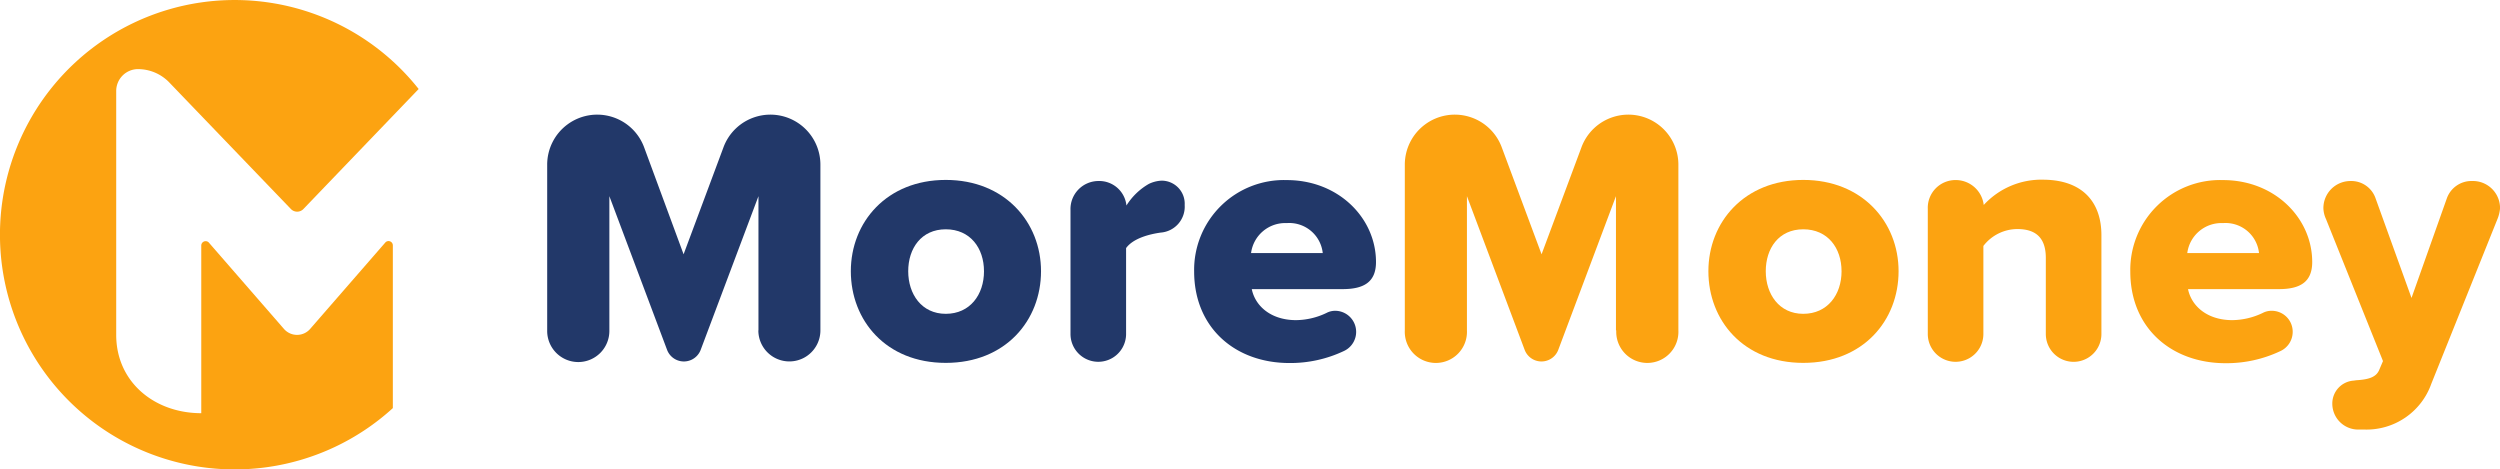
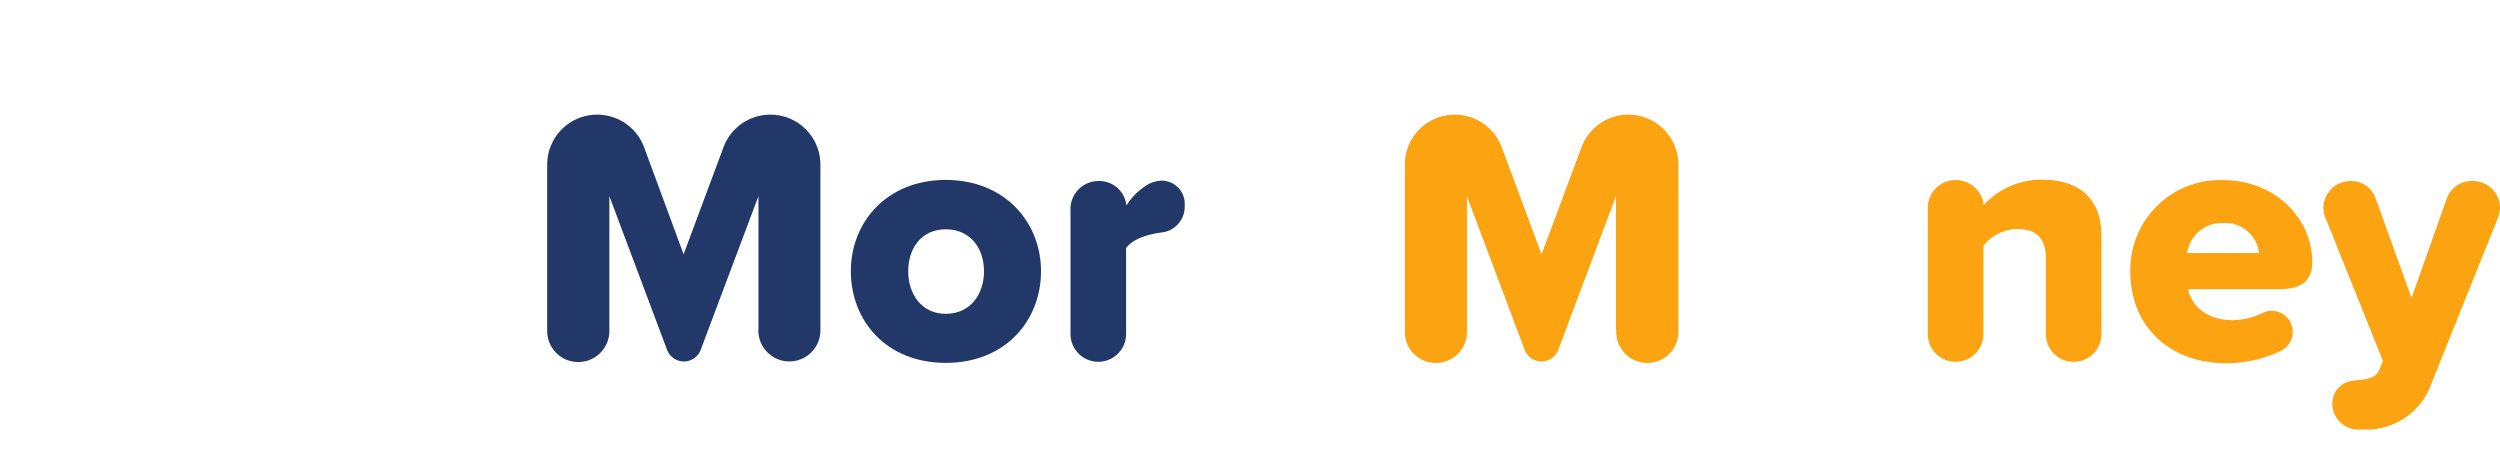
<svg xmlns="http://www.w3.org/2000/svg" width="262.848" height="49.353" viewBox="0 0 262.848 49.353">
  <g id="moremoney-logo-light" transform="translate(0.026 0.008)">
    <path id="Path_50973" data-name="Path 50973" d="M117.213,46.765V32.651l-6.078,16.167a1.889,1.889,0,0,1-3.527,0l-6.071-16.167V46.765a3.269,3.269,0,1,1-6.537,0V29.344a5.259,5.259,0,0,1,10.209-1.782l4.132,11.2,4.176-11.2a5.259,5.259,0,0,1,10.209,1.782v17.42a3.262,3.262,0,1,1-6.525,0Z" transform="translate(-37.495 -12.034)" fill="#223869" />
    <path id="Path_50974" data-name="Path 50974" d="M145.69,44.575c0-5.164,3.779-9.6,9.982-9.6s10.014,4.44,10.014,9.6-3.716,9.636-10.014,9.636S145.69,49.733,145.69,44.575Zm14,0c0-2.431-1.442-4.409-4.018-4.409s-3.949,2.009-3.949,4.409,1.4,4.478,3.949,4.478S159.691,47.043,159.691,44.575Z" transform="translate(-56.26 -16.066)" fill="#223869" />
    <path id="Path_50975" data-name="Path 50975" d="M194.363,37.638a2.733,2.733,0,0,1-2.519,2.922c-1.1.151-2.878.573-3.64,1.631v9.031a2.922,2.922,0,1,1-5.845,0V38.186a2.948,2.948,0,0,1,2.922-3.048,2.872,2.872,0,0,1,2.96,2.576A6.72,6.72,0,0,1,190.6,35.44a3.432,3.432,0,0,1,1.329-.34,2.425,2.425,0,0,1,2.437,2.538Z" transform="translate(-69.834 -16.114)" fill="#223869" />
-     <path id="Path_50976" data-name="Path 50976" d="M212.742,35c5.429,0,9.378,3.987,9.378,8.616,0,2.091-1.26,2.847-3.5,2.847h-9.56c.34,1.707,1.934,3.262,4.667,3.262a7.557,7.557,0,0,0,3.187-.756,1.965,1.965,0,0,1,.951-.227,2.217,2.217,0,0,1,.875,4.232,13.157,13.157,0,0,1-5.731,1.26C207.345,54.232,203,50.554,203,44.6a9.447,9.447,0,0,1,9.743-9.6Zm-3.779,7.671h7.558a3.538,3.538,0,0,0-3.779-3.149,3.621,3.621,0,0,0-3.754,3.13Z" transform="translate(-77.475 -16.074)" fill="#223869" />
    <path id="Path_50977" data-name="Path 50977" d="M260.369,46.765V32.651L254.3,48.818a1.889,1.889,0,0,1-3.527,0L244.7,32.651V46.765a3.269,3.269,0,1,1-6.531,0V29.344a5.259,5.259,0,0,1,10.209-1.782l4.169,11.2,4.176-11.2a5.259,5.259,0,0,1,10.209,1.782v17.42a3.269,3.269,0,1,1-6.531,0Z" transform="translate(-90.494 -12.034)" fill="#fca311" />
-     <path id="Path_50978" data-name="Path 50978" d="M288.85,44.575c0-5.164,3.779-9.6,9.976-9.6s10.02,4.428,10.02,9.6-3.716,9.636-10.02,9.636S288.85,49.733,288.85,44.575Zm14,0c0-2.431-1.442-4.409-4.025-4.409s-3.943,2.009-3.943,4.409,1.4,4.478,3.943,4.478S302.851,47.043,302.851,44.575Z" transform="translate(-109.257 -16.066)" fill="#fca311" />
    <path id="Path_50979" data-name="Path 50979" d="M343.731,40.764v10.4a2.922,2.922,0,0,1-5.845,0v-8c0-2.236-1.178-3.036-3-3.036a4.522,4.522,0,0,0-3.565,1.776v9.258a2.922,2.922,0,1,1-5.845,0V37.993a2.916,2.916,0,0,1,2.922-3.017,2.966,2.966,0,0,1,2.96,2.62,8.232,8.232,0,0,1,6.3-2.658C341.835,34.976,343.731,37.388,343.731,40.764Z" transform="translate(-122.816 -16.053)" fill="#fca311" />
    <path id="Path_50980" data-name="Path 50980" d="M369.035,35c5.423,0,9.372,3.987,9.372,8.616,0,2.091-1.26,2.847-3.489,2.847H365.35c.34,1.707,1.934,3.262,4.667,3.262a7.558,7.558,0,0,0,3.187-.756,1.984,1.984,0,0,1,.951-.227,2.2,2.2,0,0,1,2.2,2.236,2.23,2.23,0,0,1-1.323,2.015,13.226,13.226,0,0,1-5.731,1.26c-5.668,0-10.02-3.678-10.02-9.636A9.447,9.447,0,0,1,369.035,35Zm-3.779,7.671h7.558a3.538,3.538,0,0,0-3.779-3.149,3.621,3.621,0,0,0-3.76,3.13Z" transform="translate(-135.329 -16.074)" fill="#fca311" />
    <path id="Path_50981" data-name="Path 50981" d="M394.7,56.144l.271-.038c1.26-.076,2.047-.3,2.387-1.027l.422-.989-6-14.952a2.91,2.91,0,0,1-.265-1.1,2.847,2.847,0,0,1,2.828-2.878A2.7,2.7,0,0,1,397,36.979l3.779,10.474,3.716-10.474a2.746,2.746,0,0,1,2.658-1.82,2.853,2.853,0,0,1,2.935,2.878,3.854,3.854,0,0,1-.265,1.1l-6.959,17.332a7.224,7.224,0,0,1-7.1,4.818h-.453a2.721,2.721,0,0,1-2.859-2.721A2.412,2.412,0,0,1,394.7,56.144Z" transform="translate(-147.261 -16.135)" fill="#fca311" />
-     <path id="Path_50982" data-name="Path 50982" d="M18.169,12.209h0a4.579,4.579,0,0,1,3.218,1.335L34.223,26.9a.913.913,0,0,0,1.348,0l12.1-12.6a24.676,24.676,0,1,0-2.714,33.55V30.75a.453.453,0,0,0-.781-.321l-7.917,9.1a1.826,1.826,0,0,1-2.746,0l-7.917-9.1a.46.46,0,0,0-.781.321V48.385c-4.938,0-8.943-3.294-8.943-8.232V14.508a2.3,2.3,0,0,1,2.293-2.3Z" transform="translate(-3.68 -4.95)" fill="#fca311" />
  </g>
</svg>